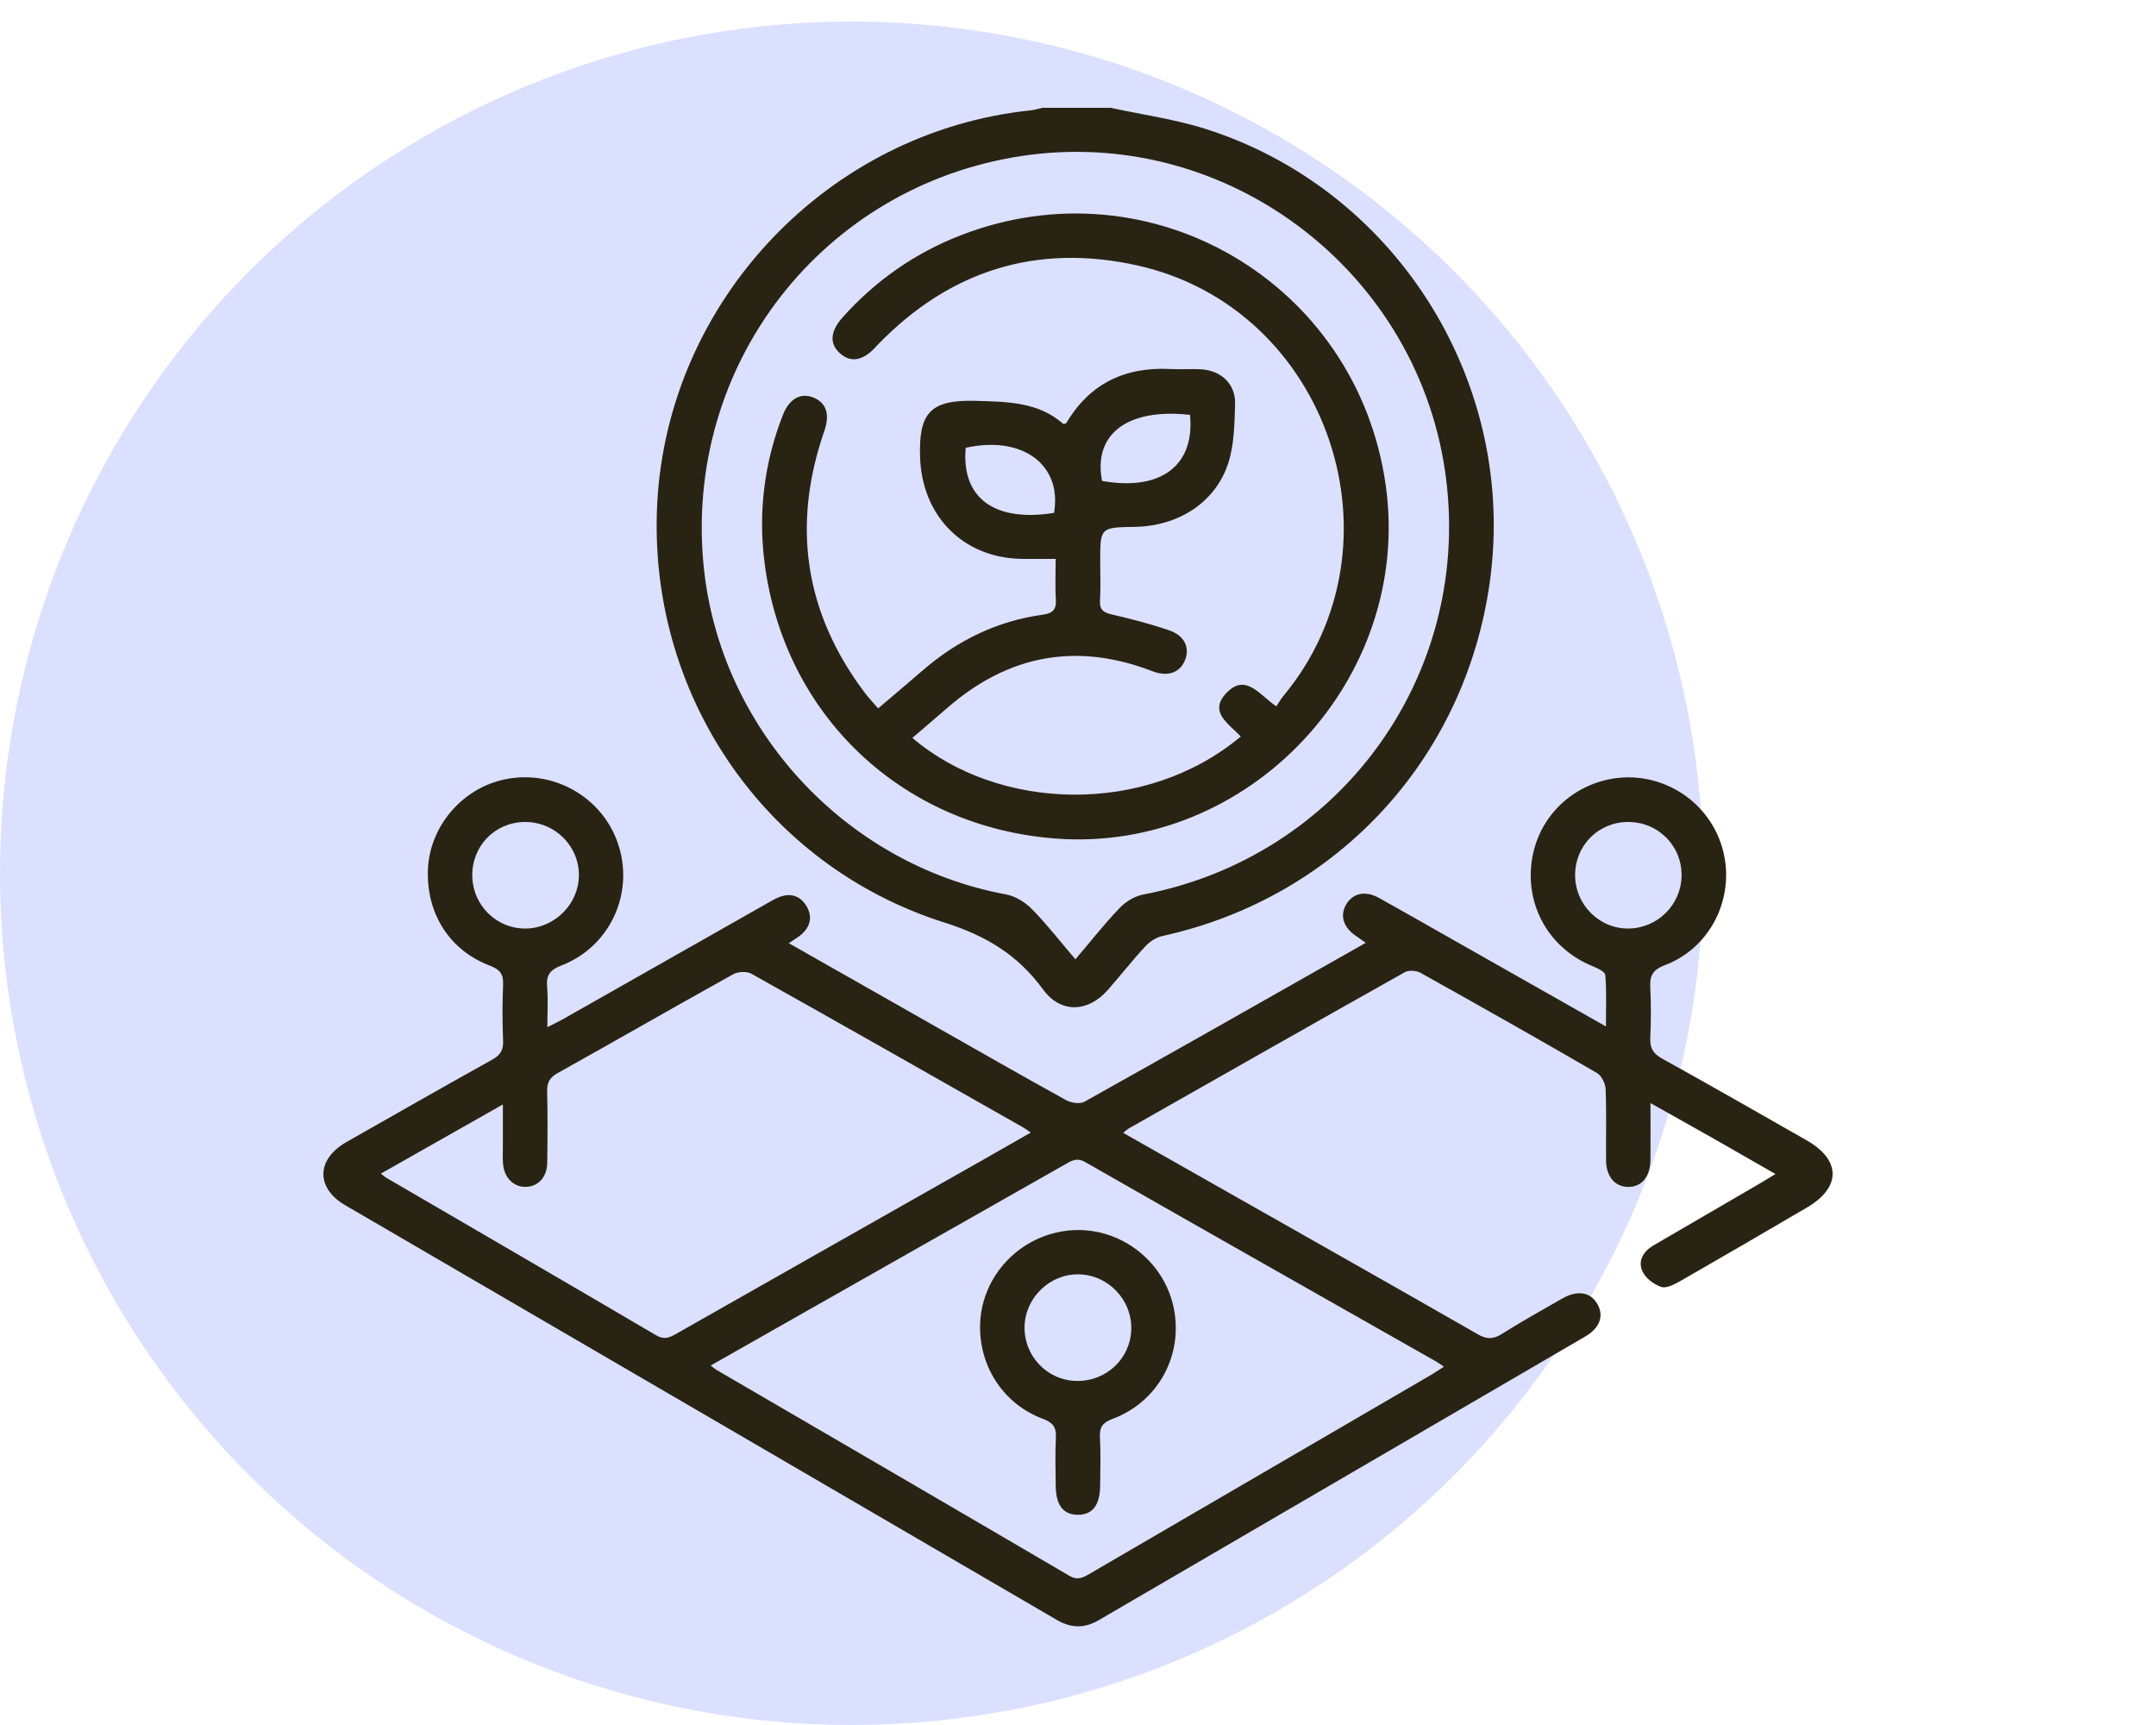
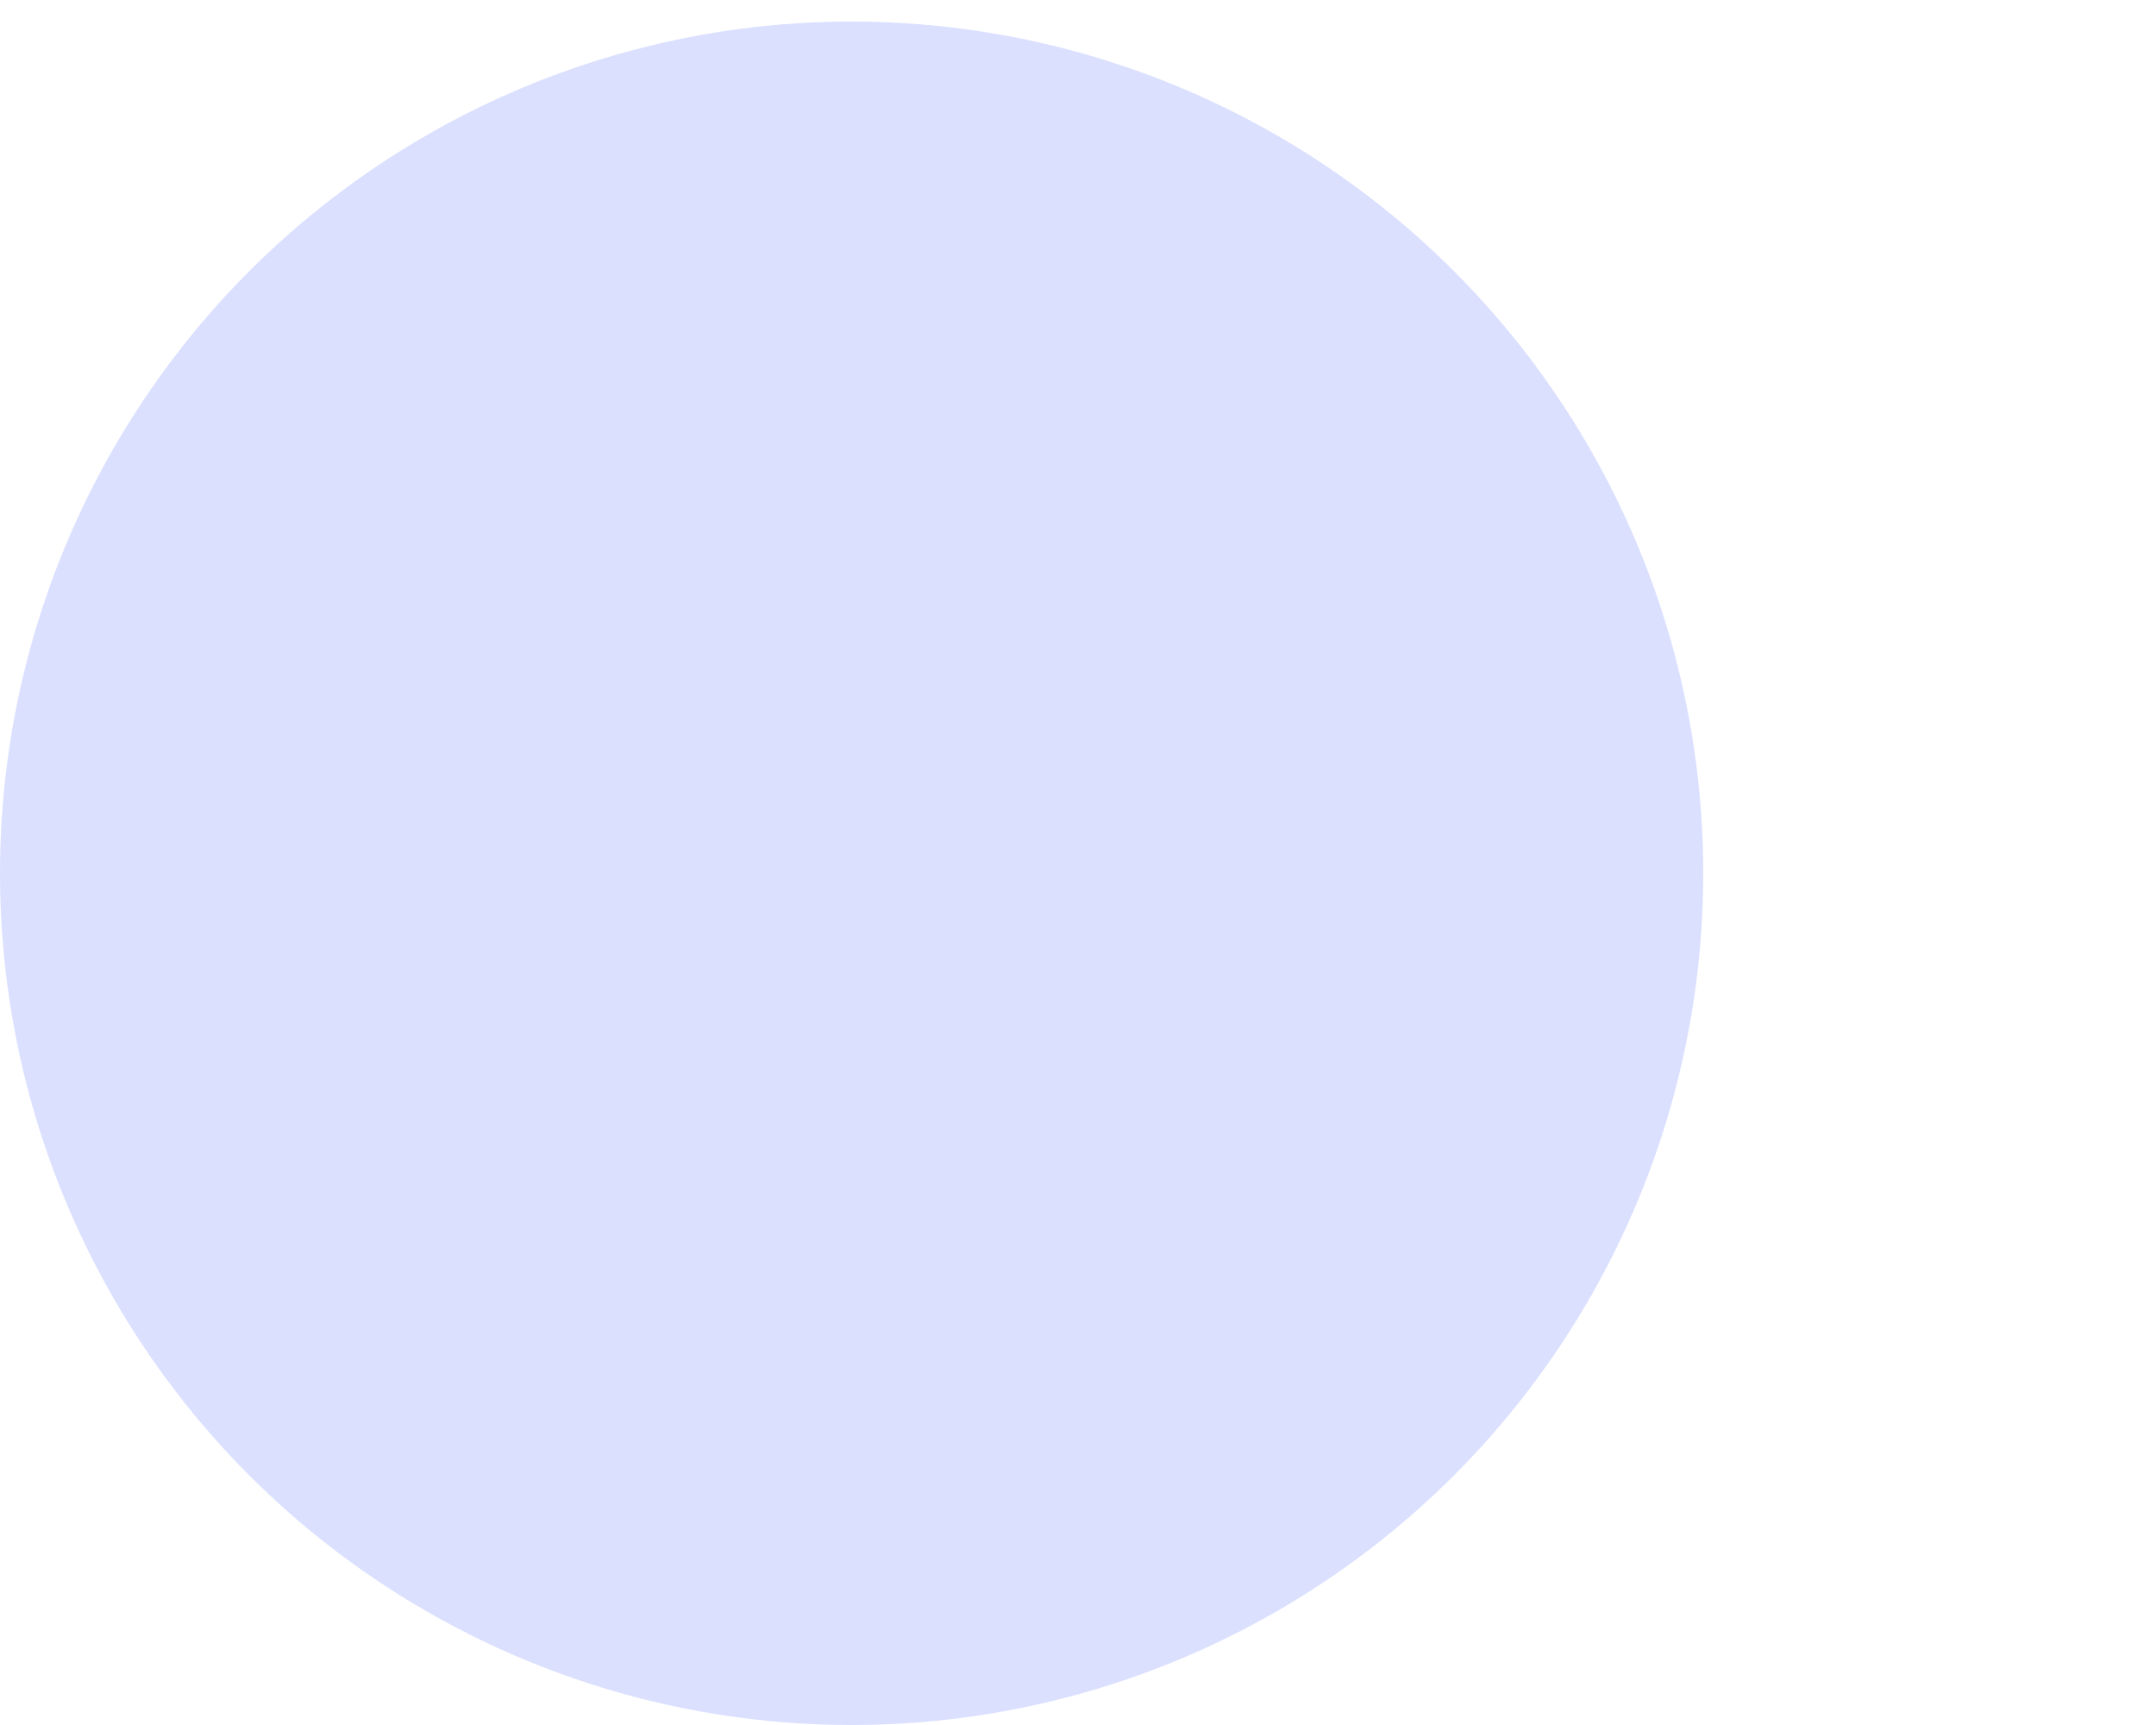
<svg xmlns="http://www.w3.org/2000/svg" width="100px" height="80px" viewBox="0 0 100 80" version="1.1">
  <title>9D6E888F-A0A4-4016-B5A1-264A346BC1E3@3x</title>
  <g id="HOME" stroke="none" stroke-width="1" fill="none" fill-rule="evenodd">
    <g id="HOME-1.2---DESKTOP---NOVIDADES" transform="translate(-1179, -1931)">
      <g id="Blocos/Loja/Categorias" transform="translate(0, 1745)">
        <g id="Loja" transform="translate(120, 161)">
          <g id="Card/Categorias-Copy-7" transform="translate(1019, 0)">
            <g id="Ilustração" transform="translate(40, 25)">
              <g id="Cor-do-fundo" transform="translate(0, 1)" fill="#DBE0FF">
                <circle id="Oval" cx="39.5" cy="39.5" r="39.5" />
              </g>
              <g transform="translate(10, 0)" fill="#282313" id="Serviços">
-                 <path d="M39.88,44.49 C40.608,43.634 41.232,42.839 41.928,42.113 C42.208,41.821 42.623,41.563 43.014,41.488 C52.094,39.755 58.191,31.445 57.082,22.277 C55.918,12.649 46.94,5.792 37.387,7.234 C28.143,8.631 21.712,16.918 22.636,26.247 C23.383,33.797 29.202,40.098 36.663,41.481 C37.094,41.561 37.551,41.843 37.864,42.162 C38.565,42.876 39.182,43.673 39.88,44.49 L39.88,44.49 Z M18.646,39.073 C19.455,41.369 18.323,43.896 16.039,44.776 C15.521,44.975 15.327,45.212 15.376,45.758 C15.427,46.344 15.387,46.938 15.387,47.639 C15.691,47.483 15.91,47.38 16.121,47.261 C19.269,45.476 22.416,43.689 25.565,41.904 C25.763,41.791 25.962,41.67 26.175,41.592 C26.702,41.399 27.141,41.566 27.414,42.035 C27.691,42.51 27.589,42.968 27.175,43.333 C27.022,43.467 26.84,43.568 26.587,43.742 C28.931,45.074 31.2,46.363 33.47,47.651 C35.462,48.781 37.45,49.92 39.456,51.025 C39.688,51.153 40.096,51.21 40.306,51.092 C44.643,48.666 48.963,46.21 53.348,43.724 C53.161,43.594 53.021,43.493 52.879,43.396 C52.296,42.999 52.135,42.446 52.45,41.927 C52.759,41.419 53.332,41.295 53.957,41.641 C55.179,42.319 56.391,43.015 57.607,43.704 C59.855,44.978 62.104,46.252 64.486,47.603 C64.486,46.737 64.521,45.973 64.457,45.218 C64.443,45.06 64.078,44.894 63.847,44.799 C61.998,44.037 60.88,42.272 61.009,40.285 C61.135,38.334 62.453,36.725 64.349,36.209 C66.637,35.586 69.038,36.857 69.814,39.101 C70.597,41.369 69.471,43.908 67.227,44.758 C66.66,44.973 66.514,45.243 66.543,45.792 C66.584,46.569 66.579,47.352 66.543,48.13 C66.522,48.598 66.668,48.861 67.094,49.096 C69.34,50.336 71.564,51.614 73.794,52.883 C75.394,53.793 75.403,55.068 73.815,55.998 C71.859,57.144 69.9,58.287 67.932,59.414 C67.664,59.567 67.289,59.764 67.051,59.683 C66.708,59.568 66.318,59.272 66.176,58.952 C65.957,58.463 66.232,58.025 66.704,57.751 C68.328,56.807 69.951,55.862 71.574,54.916 C71.811,54.778 72.043,54.633 72.35,54.447 C71.352,53.875 70.408,53.331 69.459,52.792 C68.53,52.265 67.596,51.744 66.553,51.158 C66.553,52.112 66.559,52.948 66.552,53.785 C66.545,54.576 66.136,55.059 65.503,55.045 C64.895,55.031 64.499,54.561 64.493,53.813 C64.484,52.712 64.516,51.611 64.472,50.512 C64.462,50.252 64.285,49.887 64.073,49.763 C61.359,48.189 58.627,46.645 55.887,45.116 C55.694,45.008 55.343,44.984 55.159,45.087 C50.885,47.487 46.625,49.91 42.363,52.33 C42.286,52.374 42.222,52.438 42.095,52.537 C43.803,53.506 45.469,54.45 47.134,55.395 C50.94,57.553 54.749,59.704 58.544,61.88 C58.962,62.119 59.26,62.116 59.663,61.861 C60.573,61.287 61.516,60.765 62.449,60.228 C63.147,59.826 63.746,59.911 64.073,60.449 C64.411,61.004 64.222,61.578 63.523,61.986 C56.005,66.372 48.482,70.751 40.964,75.137 C40.304,75.522 39.689,75.517 39.024,75.13 C28.023,68.714 17.016,62.307 6.012,55.894 C4.637,55.093 4.669,53.759 6.073,52.962 C8.323,51.683 10.572,50.401 12.833,49.141 C13.198,48.937 13.352,48.71 13.335,48.283 C13.3,47.413 13.299,46.539 13.334,45.67 C13.354,45.186 13.204,44.968 12.727,44.787 C10.839,44.071 9.766,42.355 9.849,40.316 C9.924,38.469 11.232,36.793 13.027,36.245 C15.348,35.535 17.843,36.791 18.646,39.073 Z M39.401,54.002 C35.377,56.282 31.355,58.565 27.333,60.848 C25.904,61.659 24.475,62.47 22.962,63.329 C23.115,63.444 23.165,63.492 23.224,63.526 C28.684,66.708 34.147,69.884 39.599,73.08 C39.98,73.303 40.222,73.173 40.528,72.994 C45.81,69.914 51.094,66.84 56.377,63.763 C56.564,63.654 56.741,63.531 56.972,63.383 C56.818,63.279 56.73,63.211 56.634,63.156 C51.197,60.071 45.757,56.993 40.33,53.891 C39.933,53.665 39.689,53.839 39.401,54.002 Z M44.536,61.576 C44.541,63.456 43.402,65.133 41.596,65.807 C41.154,65.973 40.994,66.174 41.018,66.64 C41.057,67.393 41.034,68.15 41.027,68.906 C41.018,69.801 40.679,70.242 40.012,70.251 C39.335,70.26 38.978,69.819 38.968,68.936 C38.959,68.181 38.936,67.424 38.975,66.67 C39.001,66.18 38.827,65.97 38.361,65.796 C36.51,65.103 35.37,63.305 35.463,61.333 C35.553,59.451 36.858,57.799 38.698,57.241 C41.59,56.362 44.528,58.543 44.536,61.576 Z M40.03,59.1 C38.705,59.077 37.565,60.167 37.522,61.496 C37.478,62.872 38.56,64.017 39.928,64.044 C41.317,64.071 42.446,63 42.471,61.632 C42.497,60.269 41.392,59.123 40.03,59.1 Z M24.008,45.182 C21.287,46.694 18.588,48.246 15.87,49.764 C15.497,49.972 15.366,50.203 15.377,50.623 C15.406,51.722 15.397,52.823 15.381,53.922 C15.372,54.584 14.983,55.012 14.414,55.042 C13.834,55.074 13.374,54.619 13.33,53.951 C13.31,53.654 13.325,53.355 13.324,53.057 L13.324,51.221 L13.324,51.221 C12.011,51.966 10.761,52.674 9.522,53.376 L7.665,54.429 L7.665,54.429 C7.785,54.521 7.849,54.582 7.924,54.625 C12.097,57.057 16.274,59.482 20.438,61.929 C20.813,62.149 21.058,62.033 21.37,61.855 C26.126,59.152 30.887,56.458 35.647,53.76 C36.351,53.361 37.054,52.957 37.81,52.525 C37.648,52.415 37.559,52.345 37.463,52.29 C33.262,49.906 29.064,47.518 24.851,45.158 C24.636,45.037 24.231,45.058 24.008,45.182 Z M41.51,5 L42.143,5.131 L42.143,5.131 L43.413,5.377 C44.259,5.542 45.101,5.72 45.917,5.979 C54.631,8.743 60.226,17.493 59.152,26.582 C58.16,34.974 52.145,41.605 43.911,43.41 C43.625,43.472 43.326,43.668 43.125,43.886 C42.518,44.541 41.967,45.247 41.376,45.918 C40.461,46.957 39.195,47.004 38.383,45.892 C37.208,44.283 35.738,43.396 33.795,42.781 C25.403,40.123 20.023,32.114 20.484,23.343 C20.979,13.92 28.43,6.086 37.814,5.117 C37.994,5.099 38.169,5.04 38.346,5 L41.51,5 Z M65.496,38.121 C64.131,38.133 63.061,39.211 63.057,40.577 C63.053,41.957 64.183,43.084 65.551,43.062 C66.9,43.041 67.99,41.939 67.995,40.59 C68,39.204 66.891,38.108 65.496,38.121 Z M14.333,38.121 C12.969,38.135 11.905,39.215 11.905,40.583 C11.906,41.973 13.027,43.086 14.401,43.062 C15.738,43.039 16.85,41.914 16.851,40.584 C16.852,39.214 15.719,38.106 14.333,38.121 Z M54.273,22.506 C52.953,13.123 43.389,7.49 34.57,10.908 C32.44,11.733 30.614,13.01 29.087,14.712 C28.501,15.366 28.462,15.944 28.967,16.391 C29.456,16.825 30.005,16.736 30.582,16.129 C30.63,16.079 30.674,16.027 30.722,15.977 C34.058,12.538 38.095,11.273 42.757,12.311 C51.63,14.288 55.335,25.273 49.534,32.268 C49.407,32.422 49.307,32.598 49.198,32.758 C48.414,32.225 47.797,31.227 46.914,32.106 C46.225,32.793 46.641,33.284 47.115,33.736 L47.266,33.877 C47.366,33.971 47.464,34.064 47.55,34.157 C43.127,37.857 36.307,37.627 32.318,34.221 C32.859,33.756 33.401,33.298 33.936,32.832 C36.773,30.365 39.941,29.772 43.461,31.132 C44.152,31.399 44.725,31.198 44.958,30.628 C45.198,30.041 44.951,29.481 44.231,29.234 C43.369,28.939 42.482,28.709 41.594,28.503 C41.2,28.412 40.991,28.298 41.02,27.847 C41.057,27.253 41.029,26.655 41.029,26.059 C41.029,24.459 41.029,24.459 42.634,24.434 C44.63,24.403 46.352,23.326 46.957,21.516 C47.246,20.651 47.258,19.676 47.286,18.747 C47.314,17.805 46.643,17.177 45.687,17.126 C45.229,17.102 44.769,17.14 44.311,17.115 C42.204,17.001 40.558,17.768 39.463,19.613 C39.447,19.641 39.389,19.644 39.327,19.667 C38.158,18.634 36.726,18.635 35.26,18.59 C33.116,18.525 32.61,19.184 32.675,21.198 C32.762,23.941 34.692,25.902 37.437,25.919 C37.56,25.919 37.683,25.92 37.808,25.92 L38.567,25.919 L38.567,25.919 L38.964,25.919 C38.964,26.621 38.935,27.217 38.973,27.809 C39.004,28.28 38.815,28.444 38.369,28.506 C36.245,28.801 34.396,29.702 32.782,31.104 C32.126,31.674 31.459,32.232 30.731,32.853 C30.493,32.576 30.286,32.362 30.108,32.125 C27.314,28.414 26.715,24.362 28.235,19.984 C28.503,19.21 28.324,18.673 27.718,18.433 C27.126,18.199 26.603,18.498 26.308,19.253 C25.448,21.455 25.165,23.748 25.459,26.076 C26.357,33.172 31.836,38.346 38.949,38.888 C47.956,39.574 55.535,31.471 54.273,22.506 Z M34.792,20.767 C37.416,20.181 39.272,21.547 38.889,23.785 C36.127,24.232 34.58,23.093 34.792,20.767 Z M41.116,22.304 C40.691,20.136 42.299,18.911 45.196,19.241 C45.426,21.604 43.828,22.788 41.116,22.304 Z" />
-               </g>
+                 </g>
            </g>
          </g>
        </g>
      </g>
    </g>
  </g>
</svg>